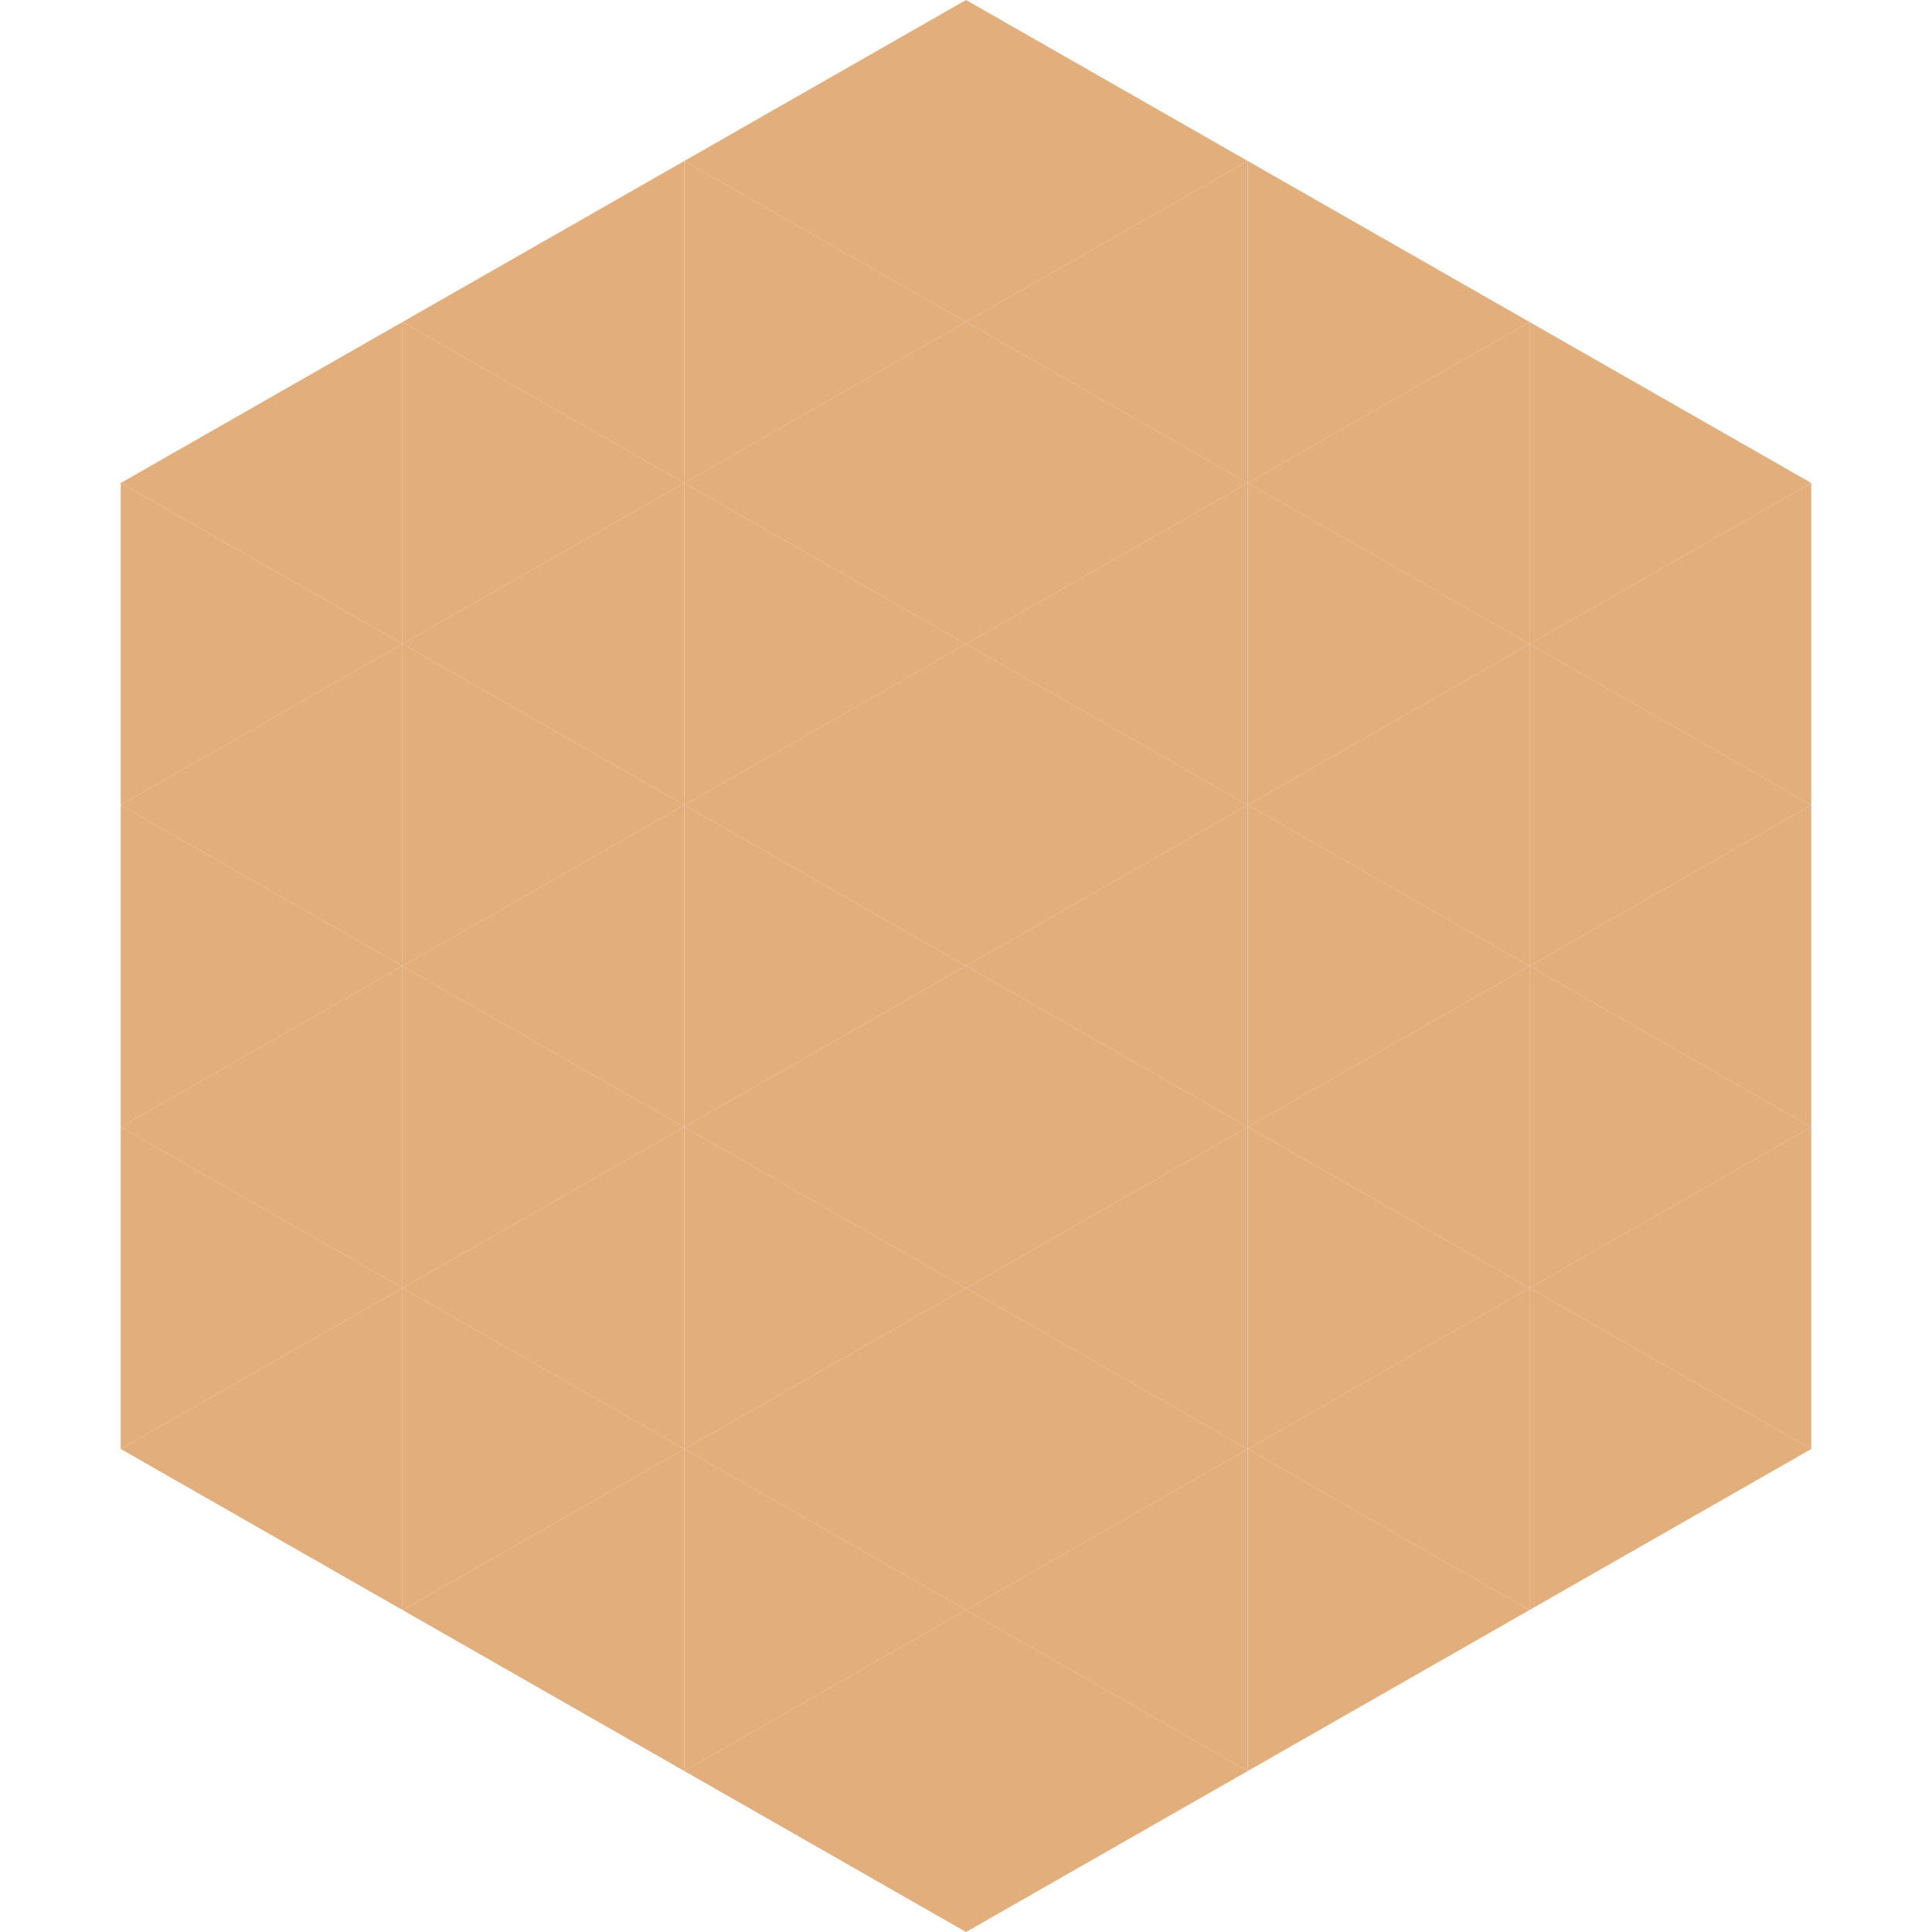
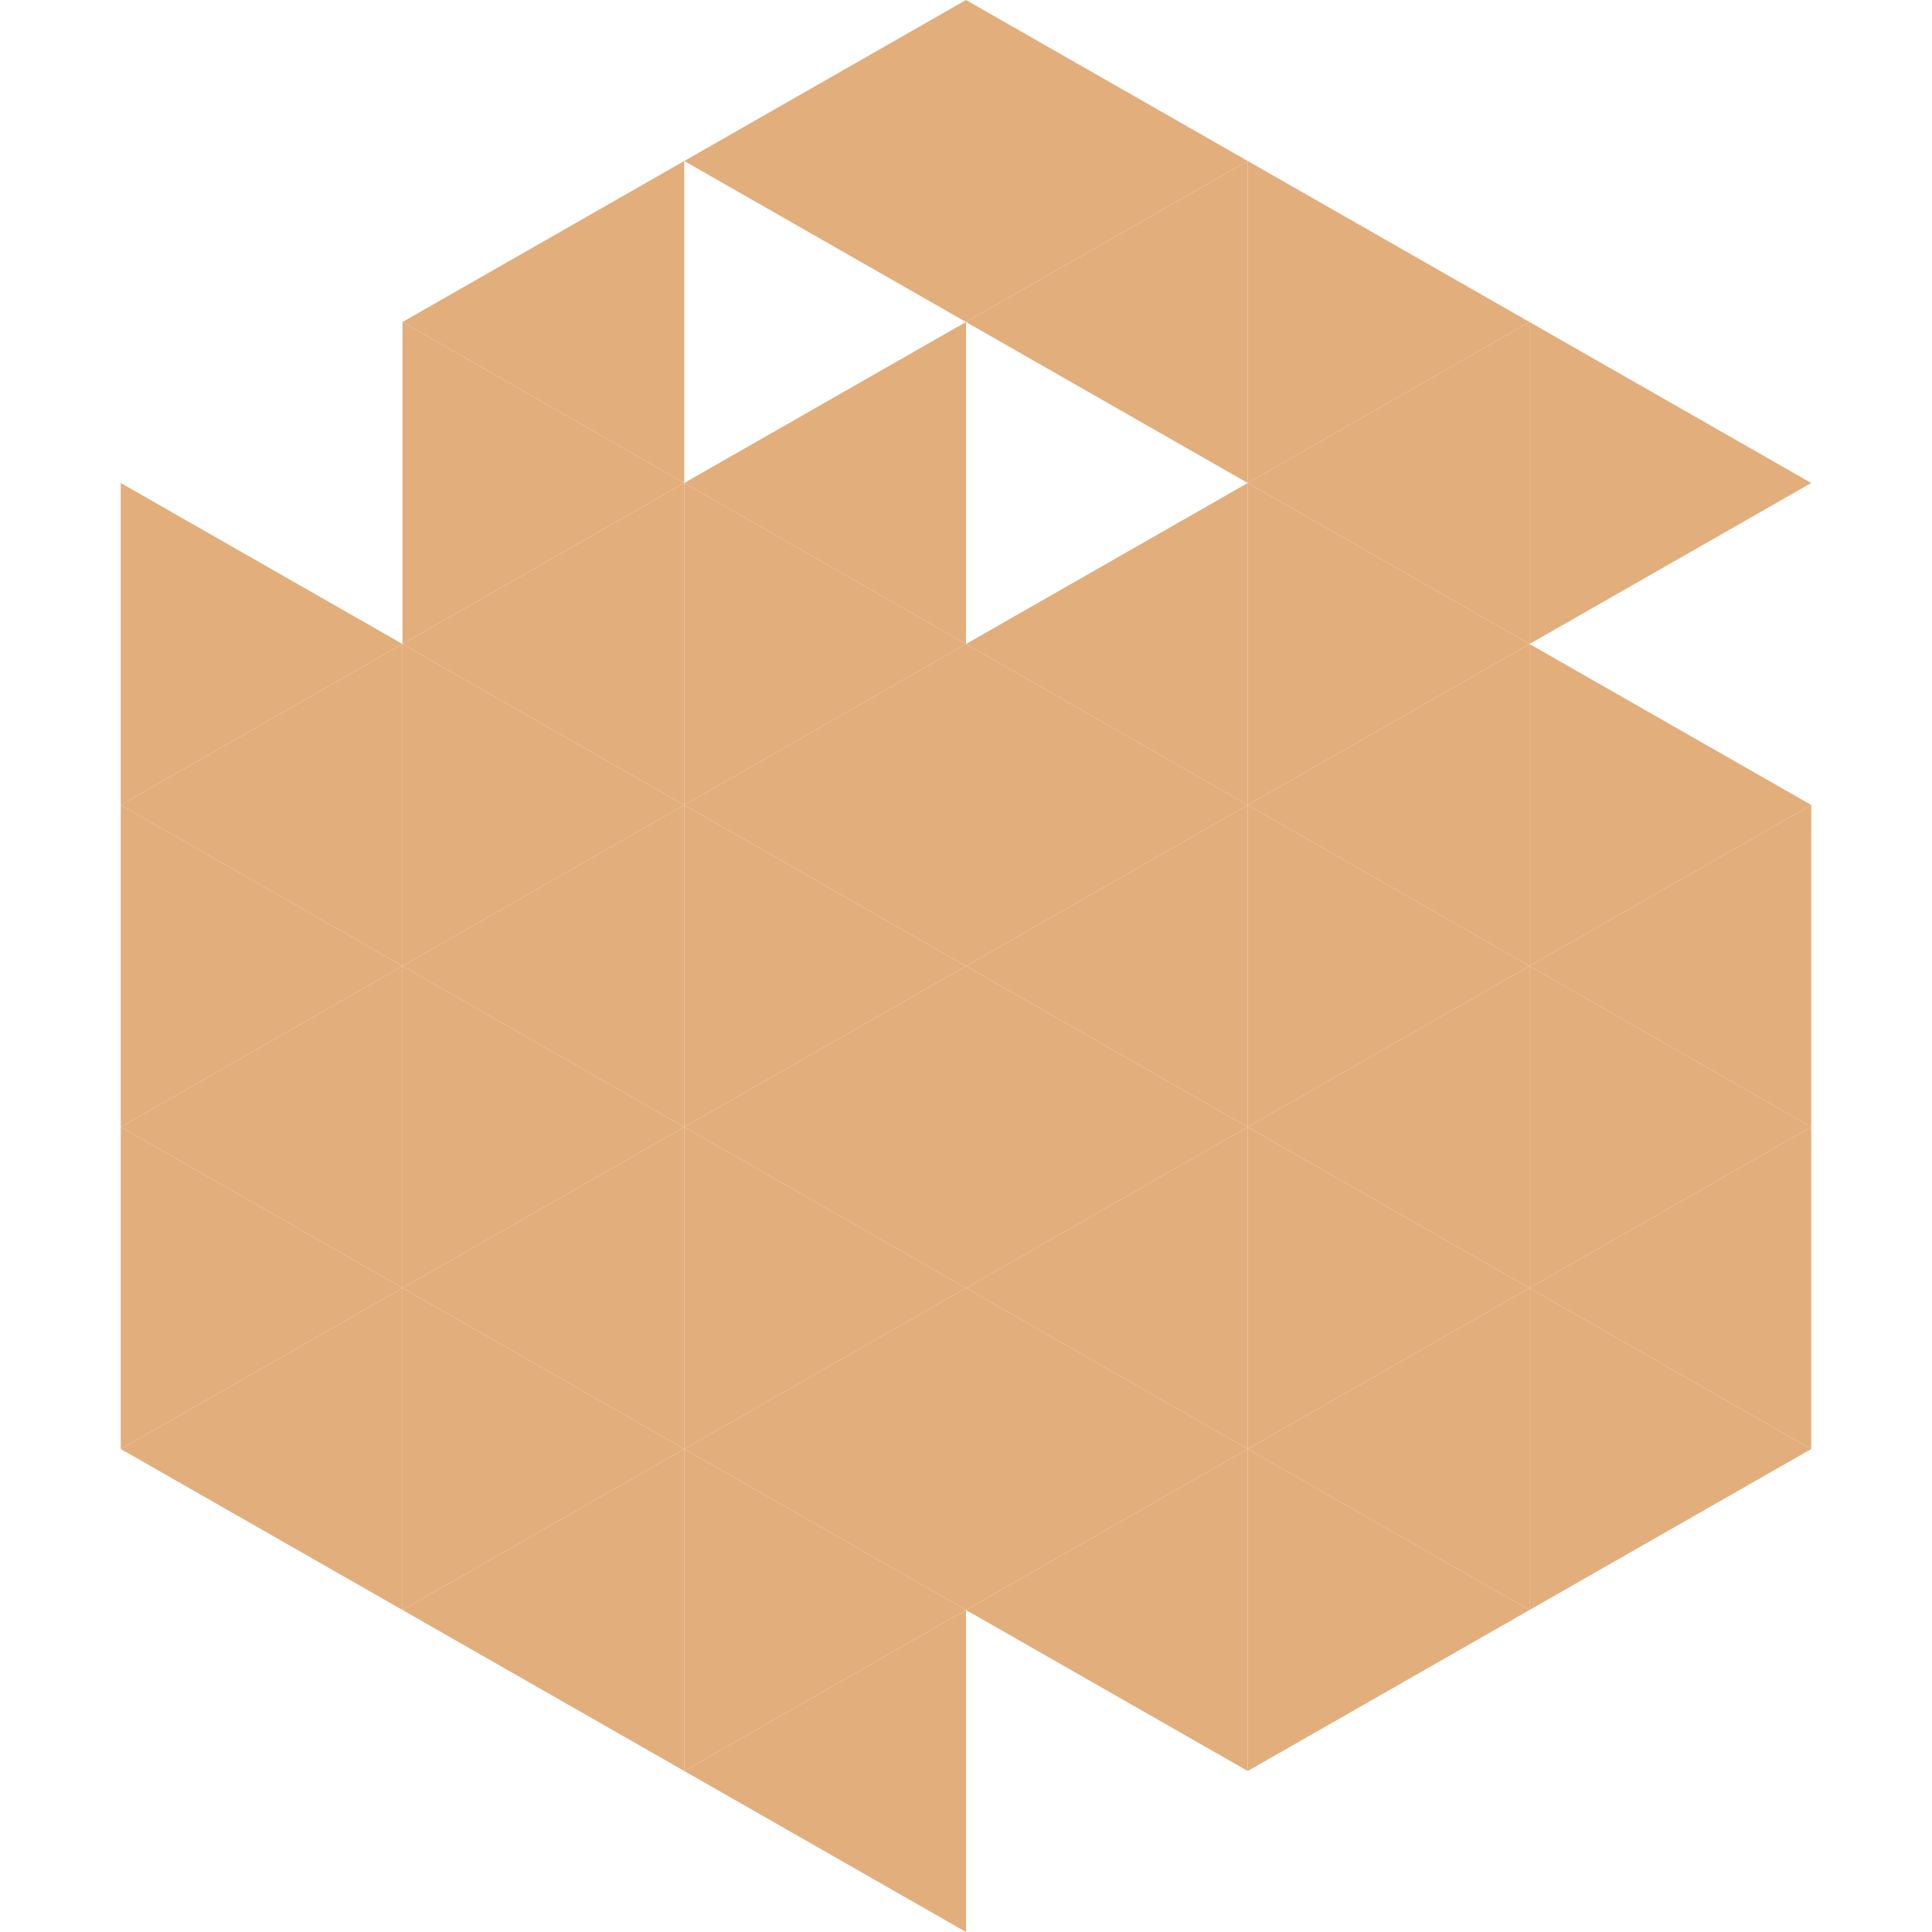
<svg xmlns="http://www.w3.org/2000/svg" width="240" height="240">
-   <polygon points="50,40 15,60 50,80" style="fill:rgb(226,174,124)" />
  <polygon points="190,40 225,60 190,80" style="fill:rgb(226,174,124)" />
  <polygon points="15,60 50,80 15,100" style="fill:rgb(226,174,124)" />
-   <polygon points="225,60 190,80 225,100" style="fill:rgb(226,174,124)" />
  <polygon points="50,80 15,100 50,120" style="fill:rgb(226,174,124)" />
  <polygon points="190,80 225,100 190,120" style="fill:rgb(226,174,124)" />
  <polygon points="15,100 50,120 15,140" style="fill:rgb(226,174,124)" />
  <polygon points="225,100 190,120 225,140" style="fill:rgb(226,174,124)" />
  <polygon points="50,120 15,140 50,160" style="fill:rgb(226,174,124)" />
  <polygon points="190,120 225,140 190,160" style="fill:rgb(226,174,124)" />
  <polygon points="15,140 50,160 15,180" style="fill:rgb(226,174,124)" />
  <polygon points="225,140 190,160 225,180" style="fill:rgb(226,174,124)" />
  <polygon points="50,160 15,180 50,200" style="fill:rgb(226,174,124)" />
  <polygon points="190,160 225,180 190,200" style="fill:rgb(226,174,124)" />
  <polygon points="15,180 50,200 15,220" style="fill:rgb(255,255,255); fill-opacity:0" />
  <polygon points="225,180 190,200 225,220" style="fill:rgb(255,255,255); fill-opacity:0" />
  <polygon points="50,0 85,20 50,40" style="fill:rgb(255,255,255); fill-opacity:0" />
  <polygon points="190,0 155,20 190,40" style="fill:rgb(255,255,255); fill-opacity:0" />
  <polygon points="85,20 50,40 85,60" style="fill:rgb(226,174,124)" />
  <polygon points="155,20 190,40 155,60" style="fill:rgb(226,174,124)" />
  <polygon points="50,40 85,60 50,80" style="fill:rgb(226,174,124)" />
  <polygon points="190,40 155,60 190,80" style="fill:rgb(226,174,124)" />
  <polygon points="85,60 50,80 85,100" style="fill:rgb(226,174,124)" />
  <polygon points="155,60 190,80 155,100" style="fill:rgb(226,174,124)" />
  <polygon points="50,80 85,100 50,120" style="fill:rgb(226,174,124)" />
  <polygon points="190,80 155,100 190,120" style="fill:rgb(226,174,124)" />
  <polygon points="85,100 50,120 85,140" style="fill:rgb(226,174,124)" />
  <polygon points="155,100 190,120 155,140" style="fill:rgb(226,174,124)" />
  <polygon points="50,120 85,140 50,160" style="fill:rgb(226,174,124)" />
  <polygon points="190,120 155,140 190,160" style="fill:rgb(226,174,124)" />
  <polygon points="85,140 50,160 85,180" style="fill:rgb(226,174,124)" />
  <polygon points="155,140 190,160 155,180" style="fill:rgb(226,174,124)" />
  <polygon points="50,160 85,180 50,200" style="fill:rgb(226,174,124)" />
  <polygon points="190,160 155,180 190,200" style="fill:rgb(226,174,124)" />
  <polygon points="85,180 50,200 85,220" style="fill:rgb(226,174,124)" />
  <polygon points="155,180 190,200 155,220" style="fill:rgb(226,174,124)" />
  <polygon points="120,0 85,20 120,40" style="fill:rgb(226,174,124)" />
  <polygon points="120,0 155,20 120,40" style="fill:rgb(226,174,124)" />
-   <polygon points="85,20 120,40 85,60" style="fill:rgb(226,174,124)" />
  <polygon points="155,20 120,40 155,60" style="fill:rgb(226,174,124)" />
  <polygon points="120,40 85,60 120,80" style="fill:rgb(226,174,124)" />
-   <polygon points="120,40 155,60 120,80" style="fill:rgb(226,174,124)" />
  <polygon points="85,60 120,80 85,100" style="fill:rgb(226,174,124)" />
  <polygon points="155,60 120,80 155,100" style="fill:rgb(226,174,124)" />
  <polygon points="120,80 85,100 120,120" style="fill:rgb(226,174,124)" />
  <polygon points="120,80 155,100 120,120" style="fill:rgb(226,174,124)" />
  <polygon points="85,100 120,120 85,140" style="fill:rgb(226,174,124)" />
  <polygon points="155,100 120,120 155,140" style="fill:rgb(226,174,124)" />
  <polygon points="120,120 85,140 120,160" style="fill:rgb(226,174,124)" />
  <polygon points="120,120 155,140 120,160" style="fill:rgb(226,174,124)" />
  <polygon points="85,140 120,160 85,180" style="fill:rgb(226,174,124)" />
  <polygon points="155,140 120,160 155,180" style="fill:rgb(226,174,124)" />
  <polygon points="120,160 85,180 120,200" style="fill:rgb(226,174,124)" />
  <polygon points="120,160 155,180 120,200" style="fill:rgb(226,174,124)" />
  <polygon points="85,180 120,200 85,220" style="fill:rgb(226,174,124)" />
  <polygon points="155,180 120,200 155,220" style="fill:rgb(226,174,124)" />
  <polygon points="120,200 85,220 120,240" style="fill:rgb(226,174,124)" />
-   <polygon points="120,200 155,220 120,240" style="fill:rgb(226,174,124)" />
  <polygon points="85,220 120,240 85,260" style="fill:rgb(255,255,255); fill-opacity:0" />
  <polygon points="155,220 120,240 155,260" style="fill:rgb(255,255,255); fill-opacity:0" />
</svg>